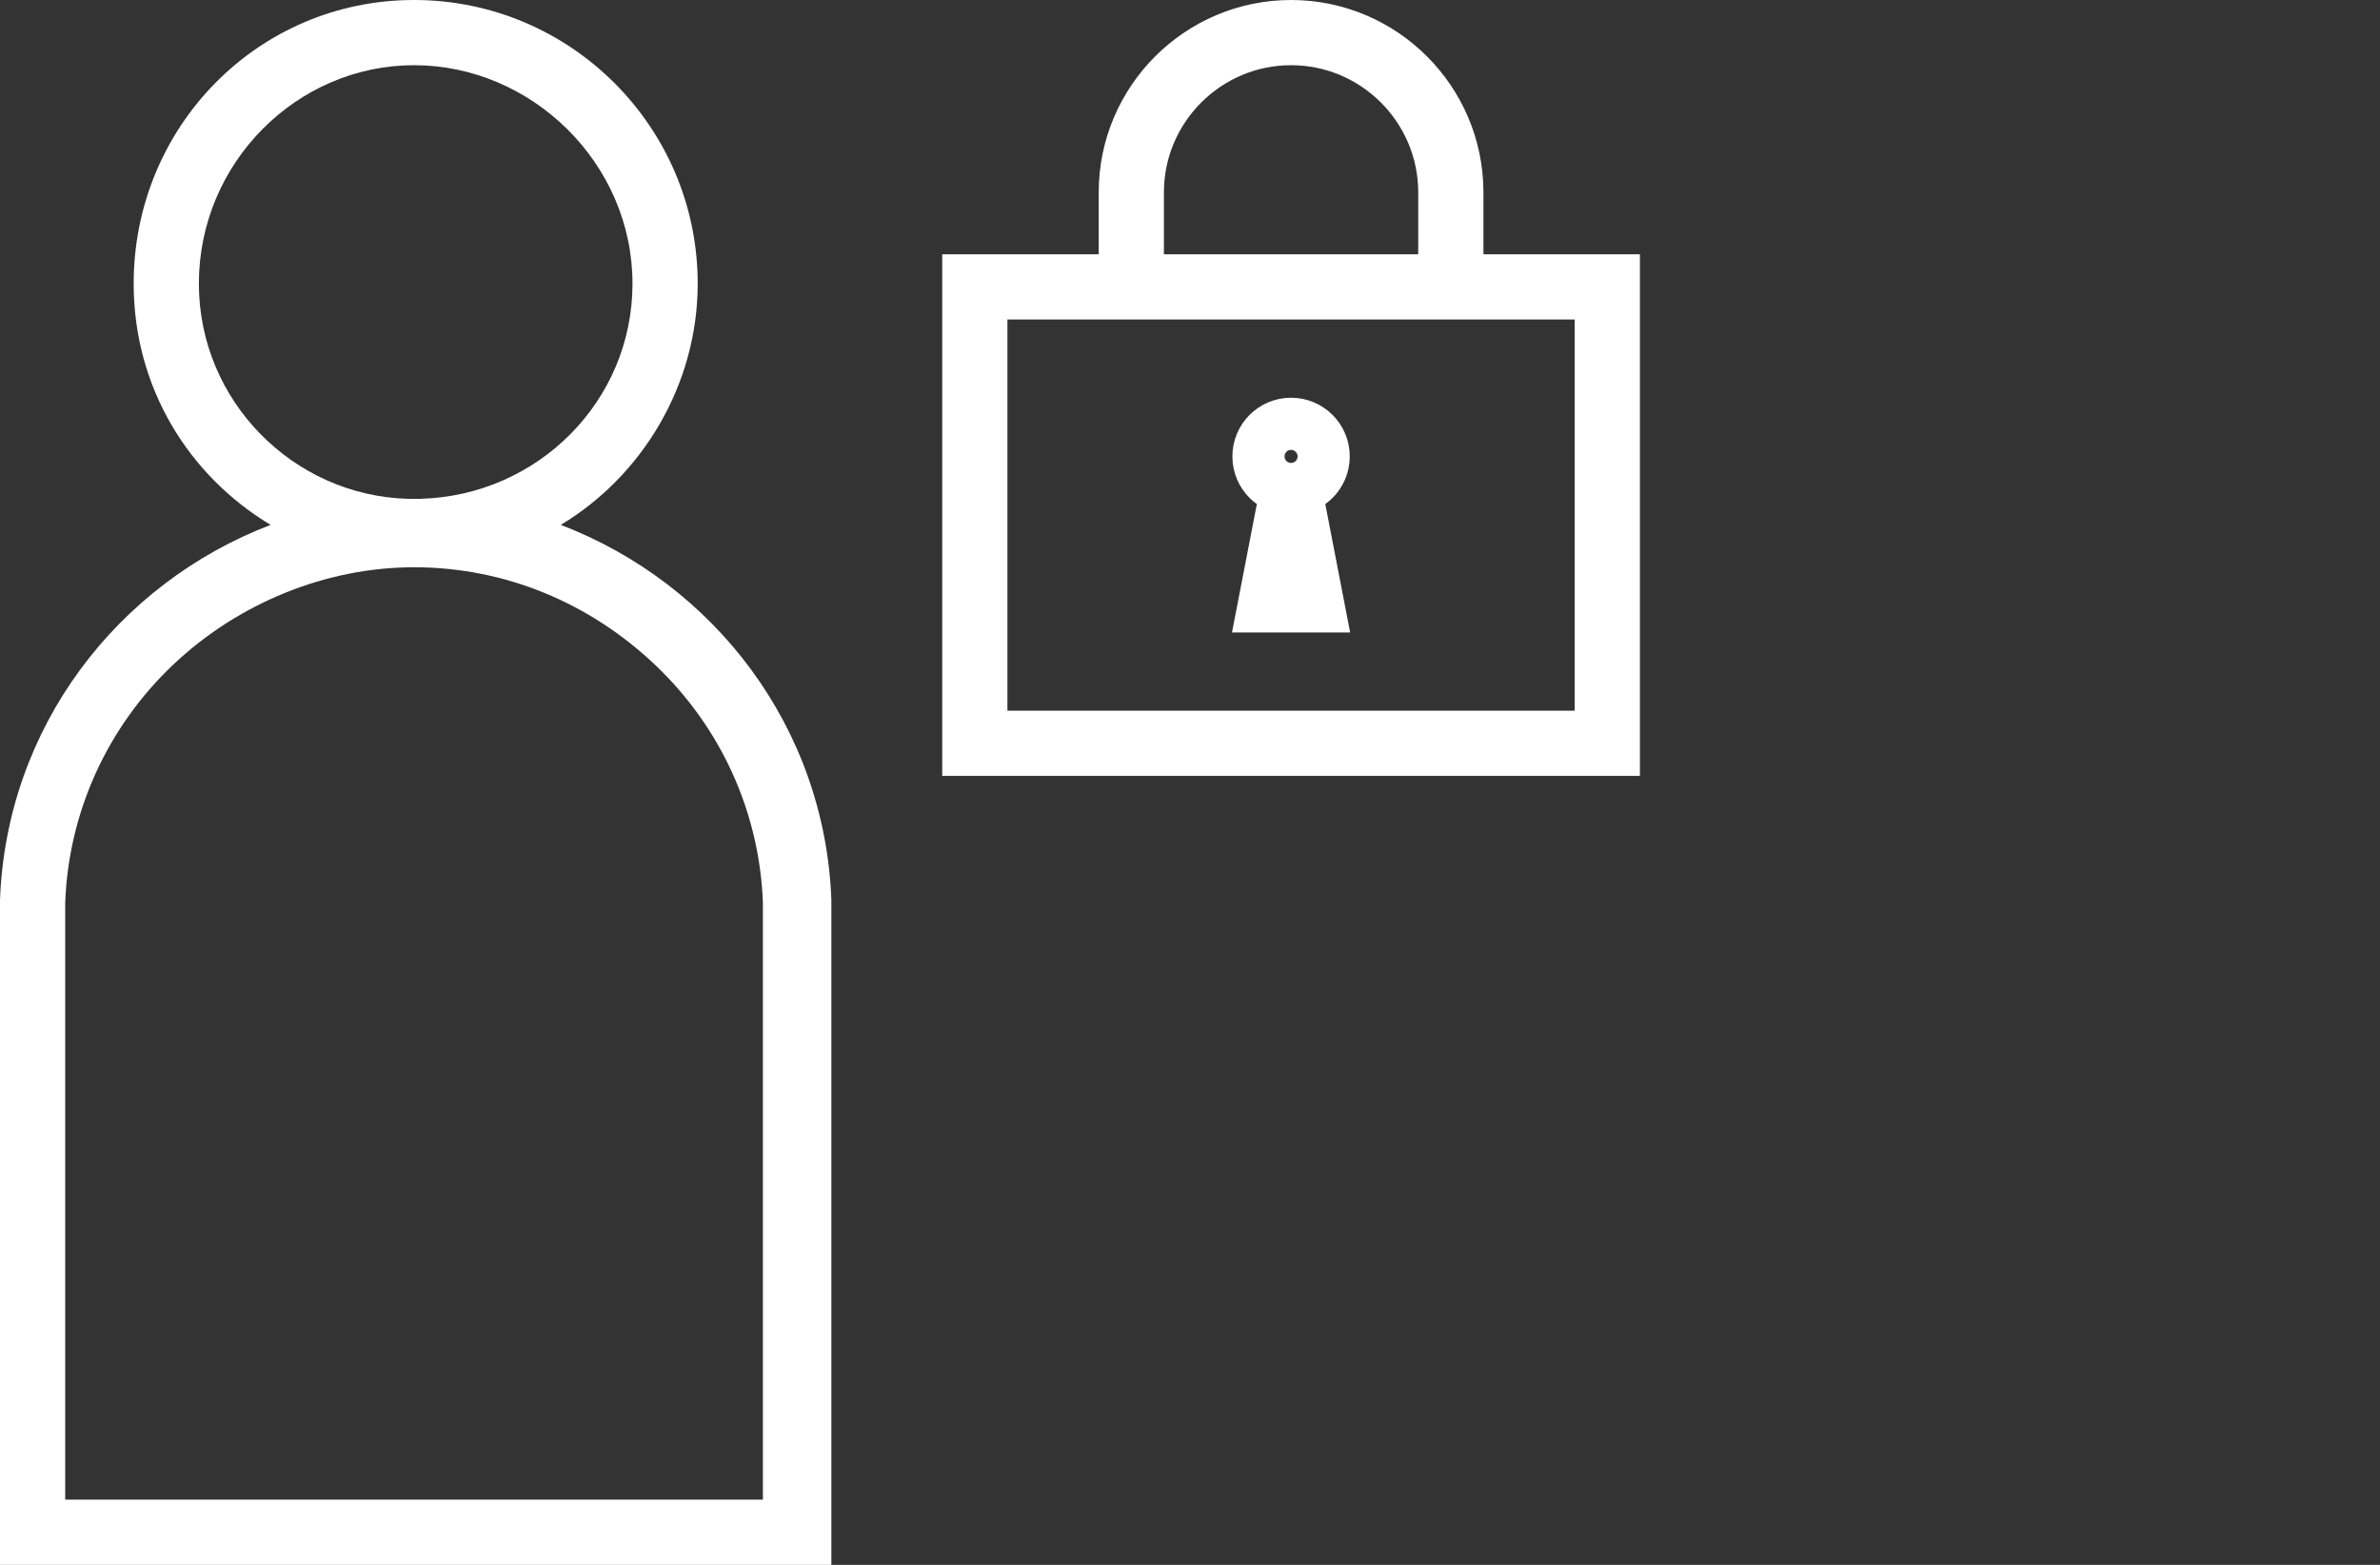
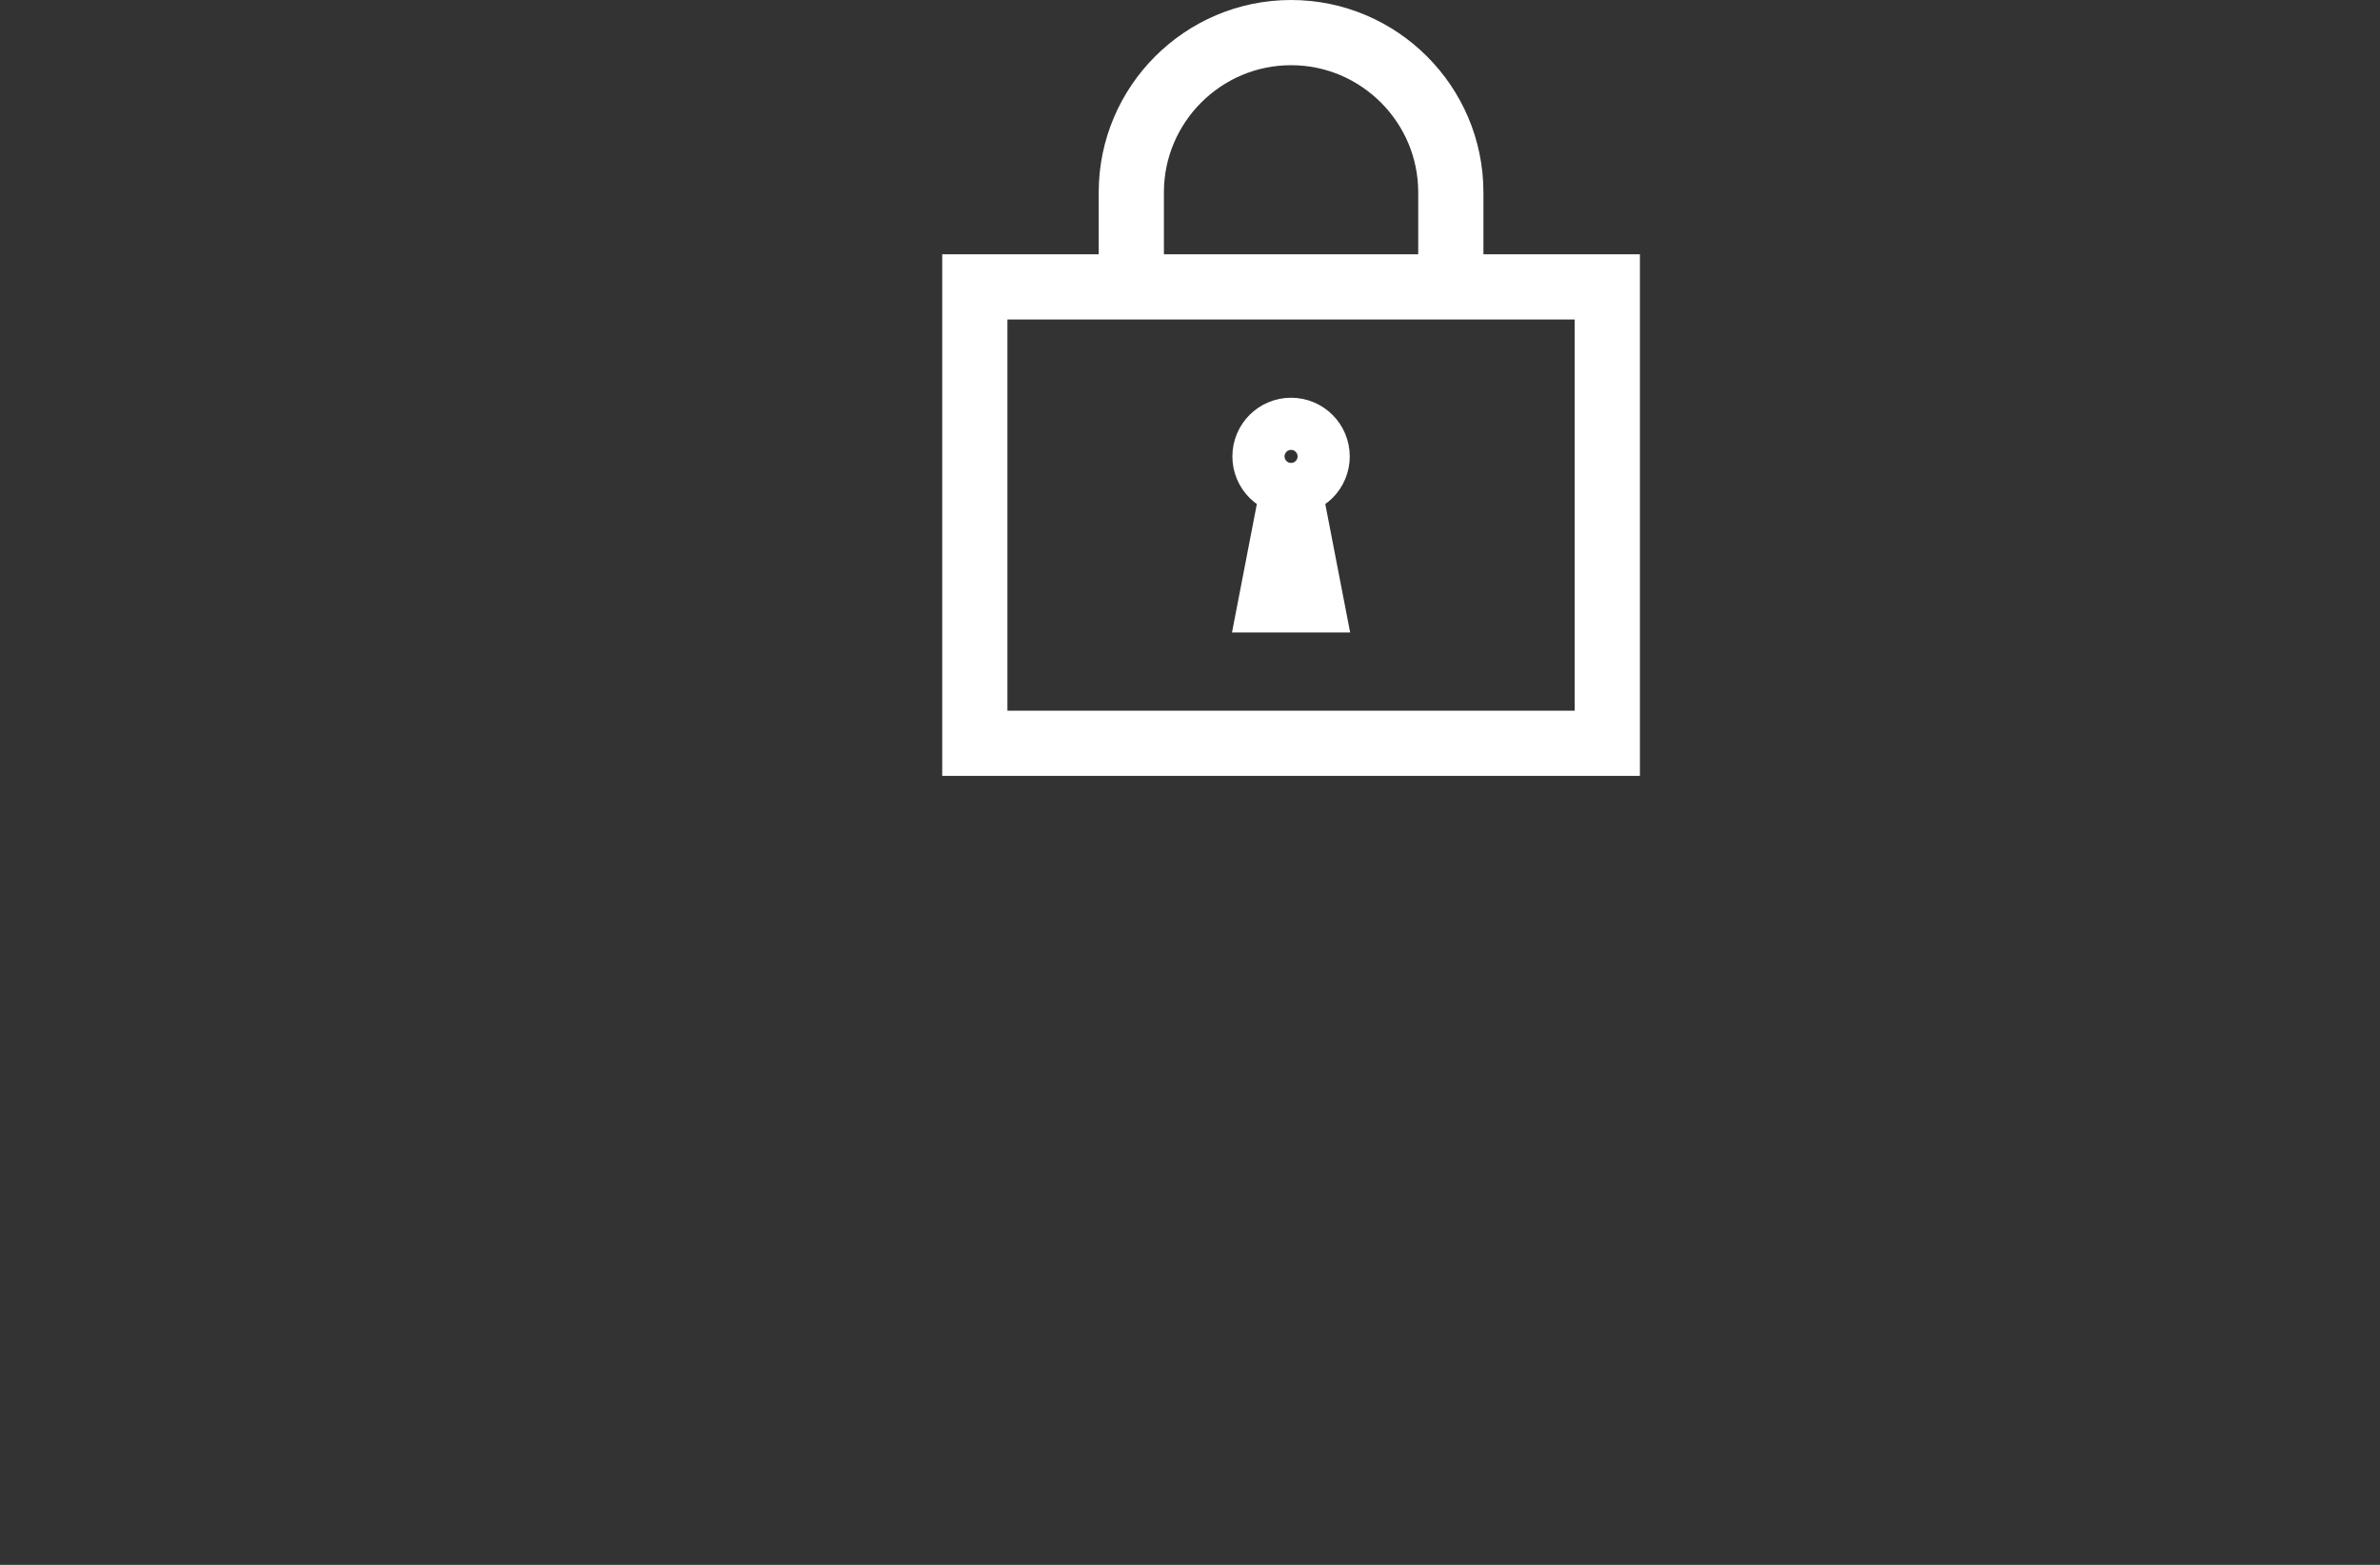
<svg xmlns="http://www.w3.org/2000/svg" width="73" height="48" viewBox="0 0 73 48" fill="none">
  <rect x="0" y="0" width="73" height="48" fill="#333333" stroke="none" />
-   <path d="M25.5 27.6C25.3 22.3 21.9 17.9 17.2 16.1C19.7 14.6 21.4 11.8 21.4 8.7C21.4 3.9 17.5 0 12.7 0C7.9 0 4.1 3.9 4.1 8.7C4.1 11.9 5.8 14.6 8.3 16.1C3.6 17.9 0.2 22.3 0 27.6V48H25.5V27.6ZM6.1 8.7C6.1 5 9.1 2 12.7 2C16.3 2 19.4 5 19.4 8.7C19.4 12.3 16.5 15.2 12.9 15.3C12.8 15.3 12.8 15.3 12.7 15.3C12.6 15.3 12.6 15.3 12.5 15.3C9 15.2 6.1 12.3 6.1 8.7ZM23.5 46H2V27.9V27.7C2.1 24.9 3.3 22.3 5.3 20.4C7.3 18.5 10 17.4 12.7 17.4C15.5 17.4 18.1 18.5 20.1 20.4C22.1 22.3 23.3 24.9 23.4 27.7V27.9V46H23.5Z" fill="white" />
  <path d="M49.3 8.8H29.9V22.8H49.3V8.8Z" stroke="white" stroke-width="2" />
  <path d="M34.7 8.8V5.9C34.7 3.2 36.9 1 39.6 1C42.3 1 44.5 3.2 44.5 5.9V8.8" stroke="white" stroke-width="2" />
  <path d="M39.6 14.8C40.042 14.8 40.4 14.442 40.4 14C40.4 13.558 40.042 13.2 39.6 13.2C39.158 13.2 38.8 13.558 38.8 14C38.8 14.442 39.158 14.8 39.6 14.8Z" stroke="white" stroke-width="2" />
  <path d="M39.6 15.3L39 18.4H40.2L39.6 15.3Z" stroke="white" stroke-width="2" />
</svg>